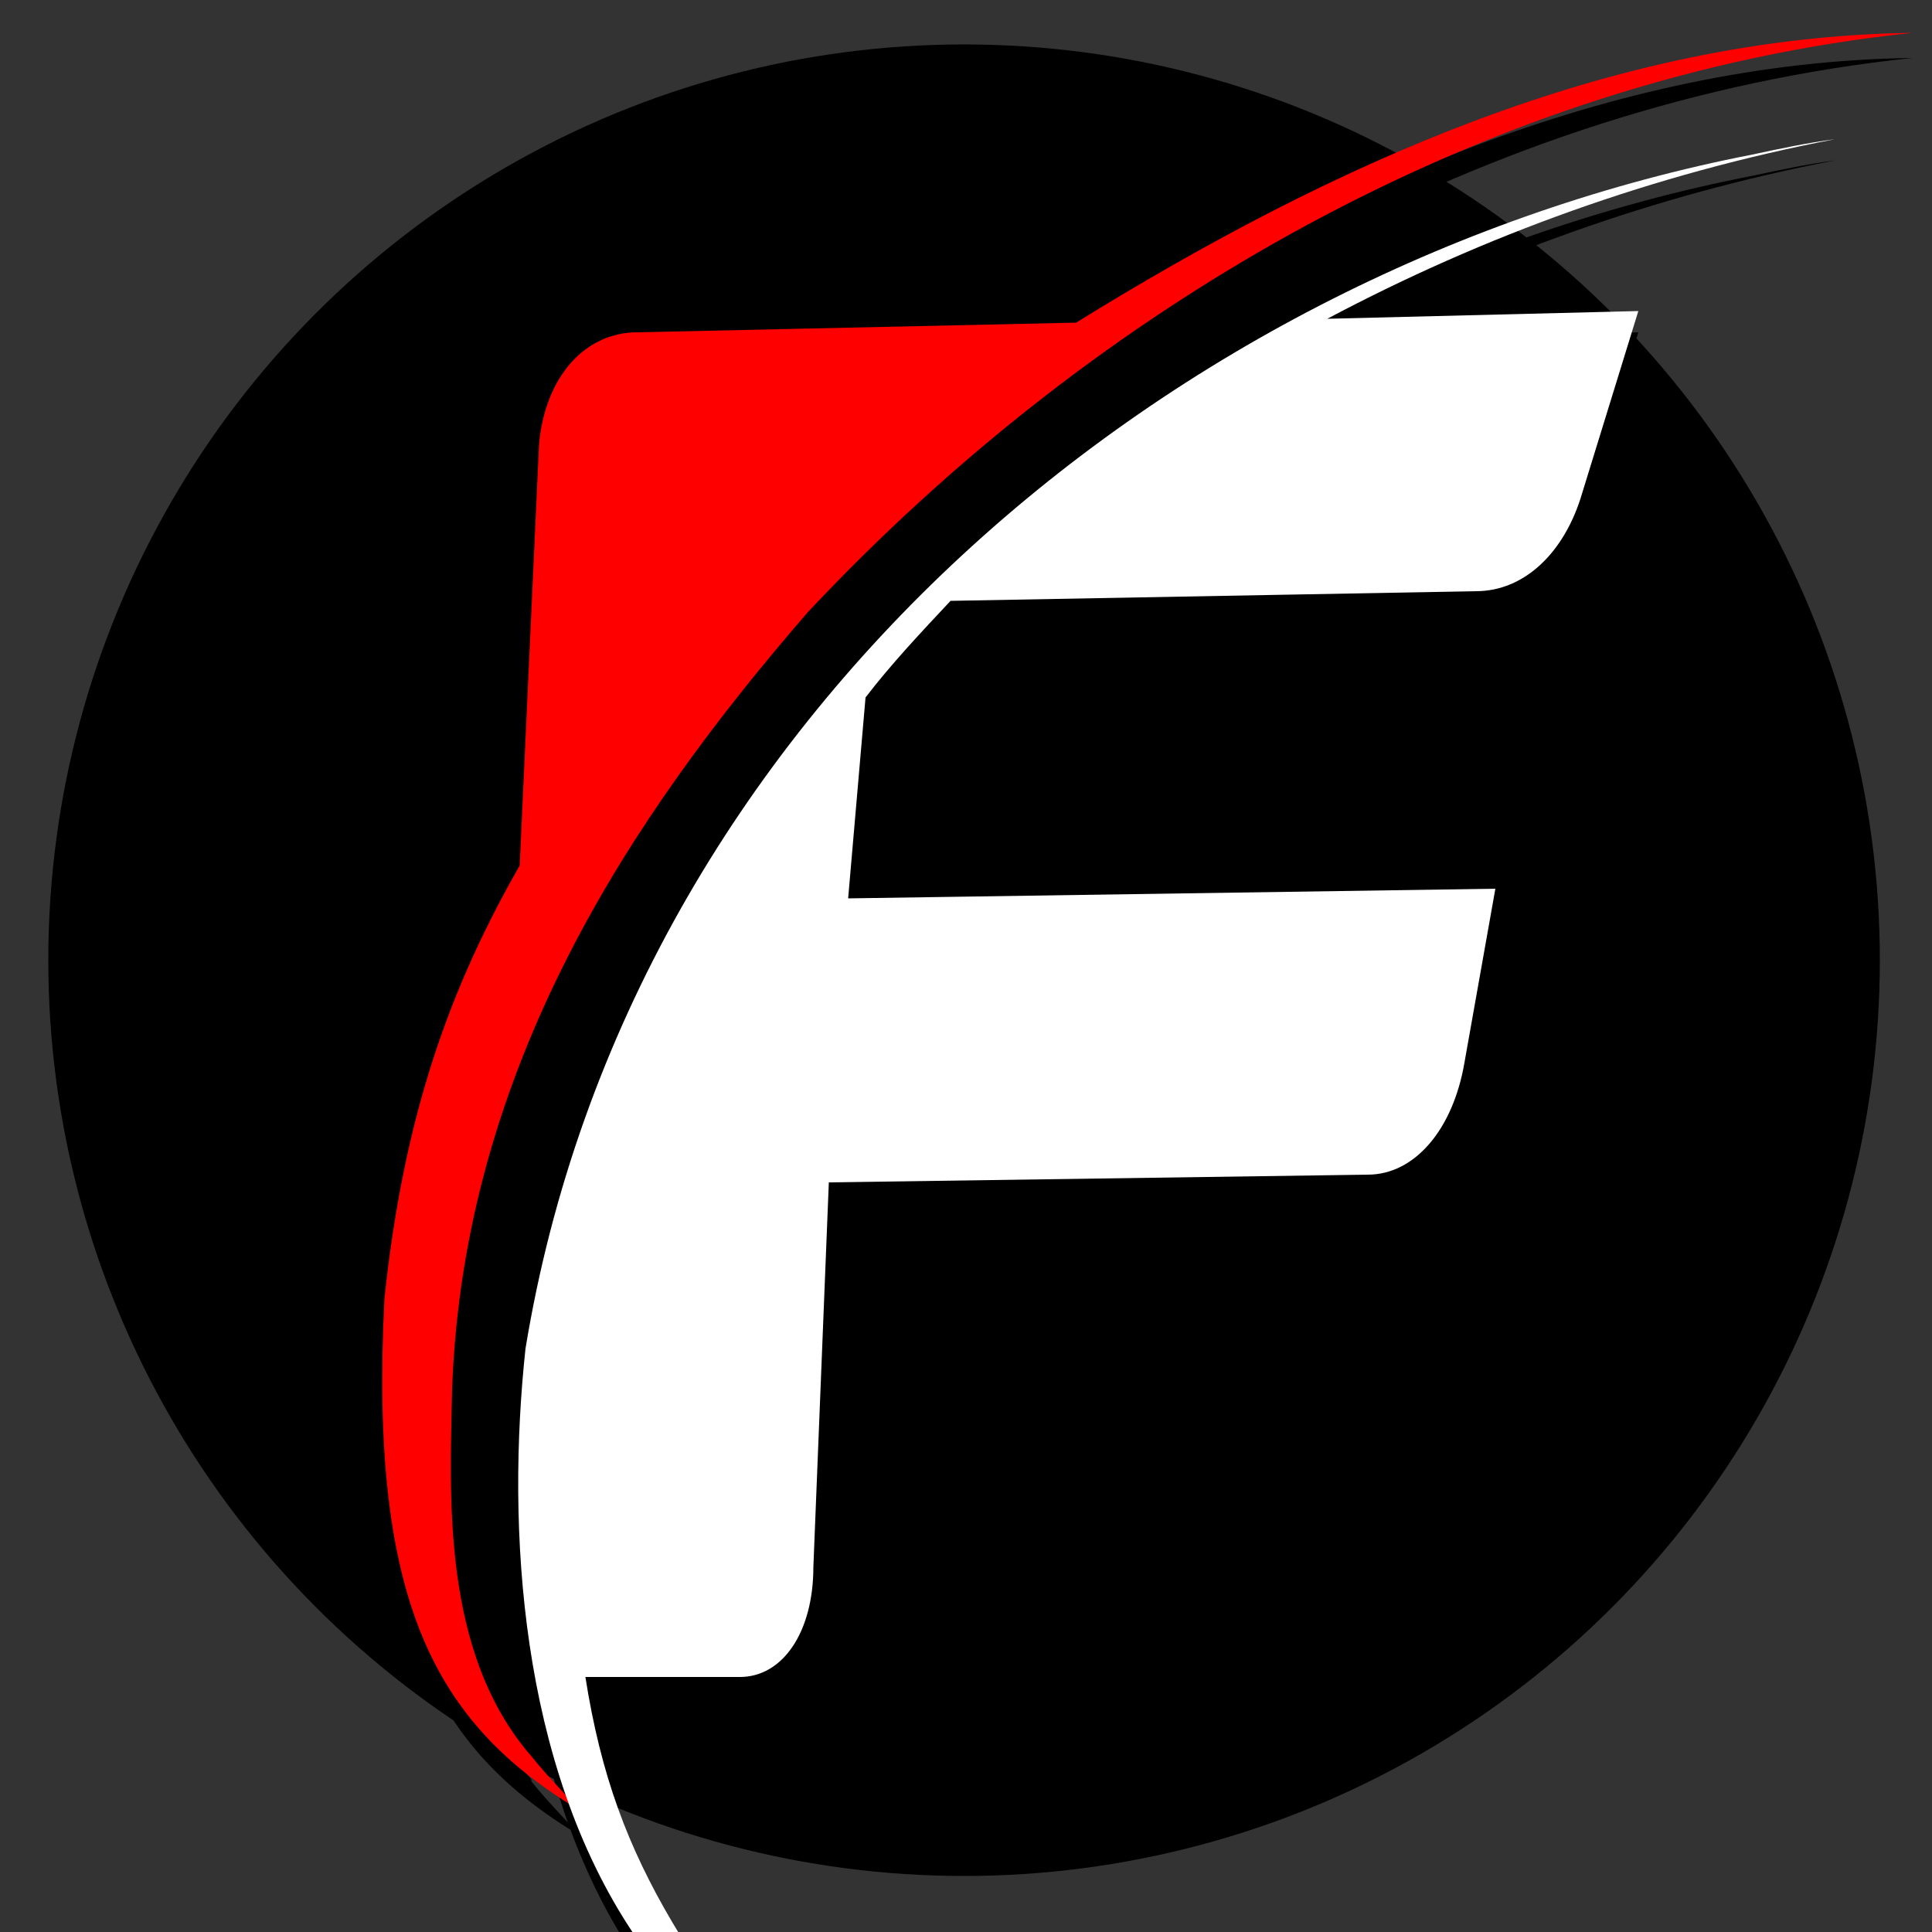
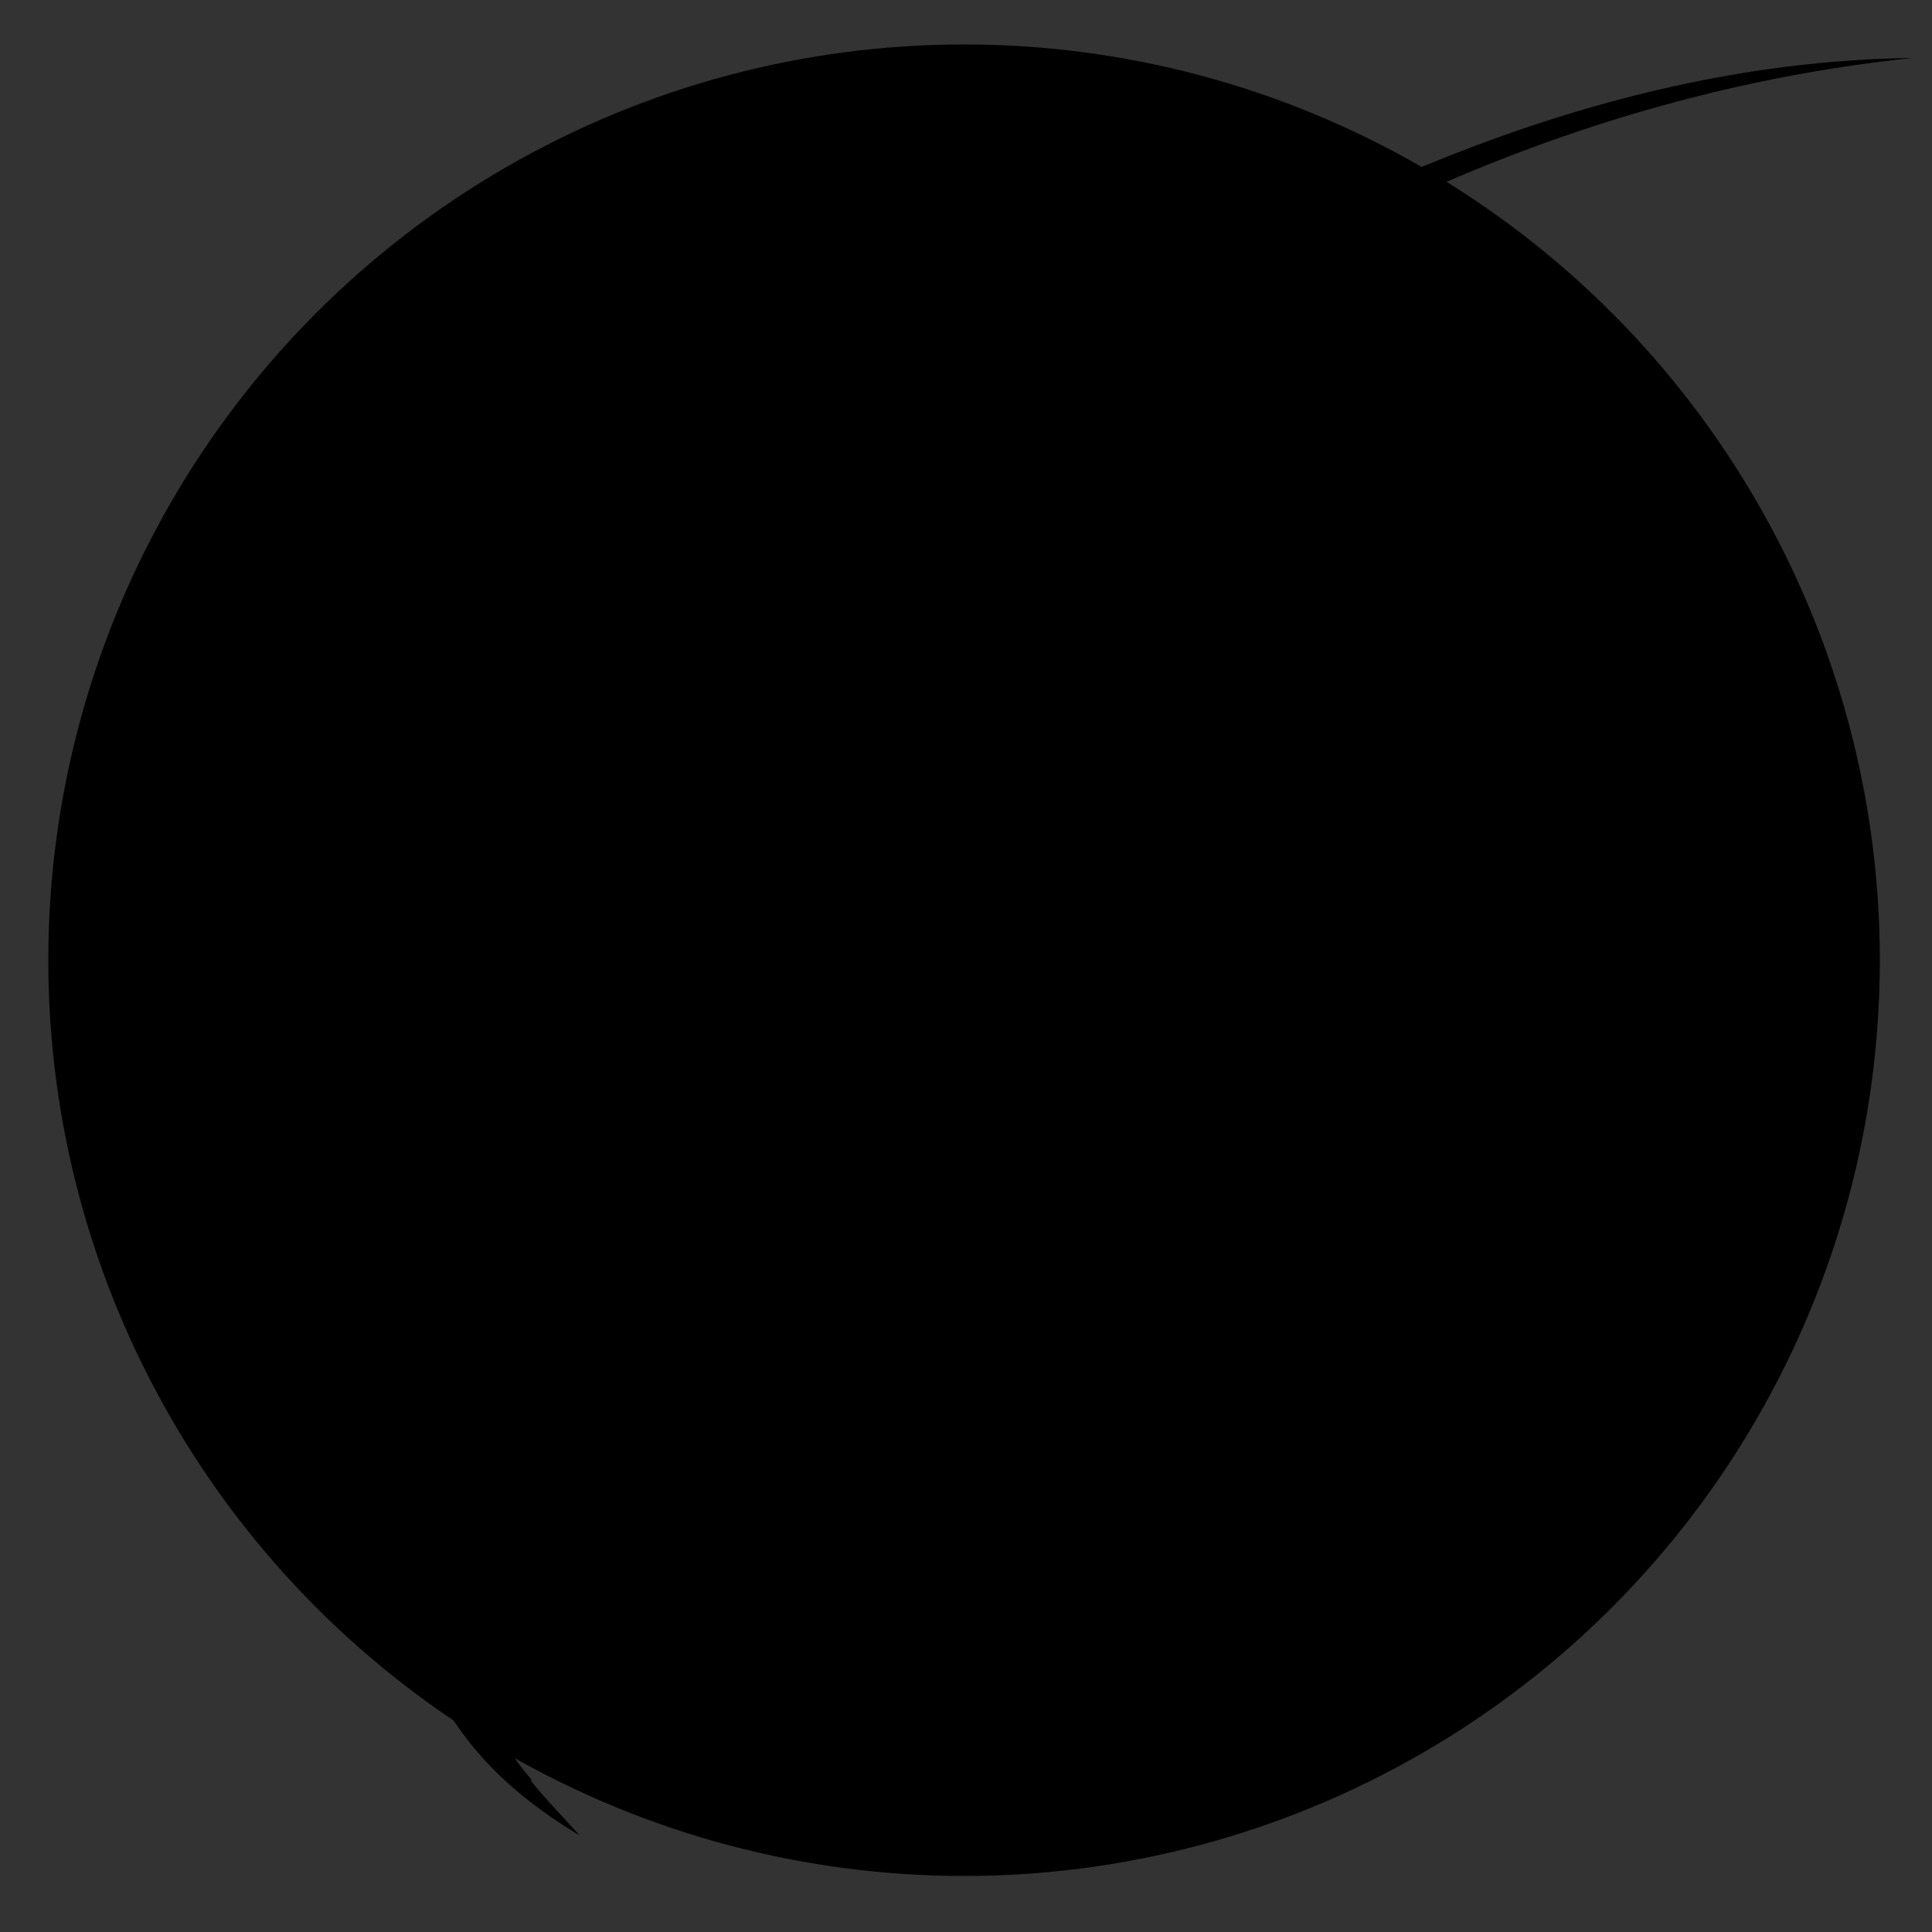
<svg xmlns="http://www.w3.org/2000/svg" id="Layer_1" version="1.1" viewBox="0 0 100 100">
  <rect x="0" y="0" width="100" height="100" fill="#333333" stroke="none" />
  <defs>
    <style>
            .red {
            fill: #ff0000;
            }
            .st0 {
            stroke: #000;
            stroke-miterlimit: 10;
            stroke-width: .8px;
            }

            .st1 {
            fill: #fff;
            }
        </style>
  </defs>
  <circle class="st0" cx="49.9" cy="49.7" r="47" />
  <g>
    <path d="M27.5,92.1c-4.7-5.4-4.2-13.6-4.1-19,.6-16.7,9.3-29.7,18.4-40.2,14.9-15.8,35.1-27.6,57.2-29.9-15.7.2-30.2,6.9-43.3,15l-22.7.5c-2.8,0-4.8,2.4-5.1,5.8l-1,21.8c-3.6,6.3-6,12.9-7,22.4-.8,15.7,2.6,22,10.1,26.5-.8-.9-1.7-1.8-2.5-2.8Z" />
-     <path d="M95,8.3c-1.5.2-2.9.5-4.3.8-29.8,5.8-58.1,28.9-63.5,61.8-1,9.3-.3,21.5,5.6,30.3,1.7,2.6,3.7,4.5,5.4,4.1-1.2-1.3-2.4-3-3.4-4.7-2.3-3.9-3.7-7.6-4.5-12.7h8c2.2,0,3.8-2.3,3.8-5.7l.8-19.9,27.9-.4c2.4,0,4.4-2.3,5-5.8l1.6-9-33.5.5.9-10.4c1.3-1.7,2.9-3.4,4.4-5l27.2-.5c2.5,0,4.6-2,5.5-5.1l2.9-9.4-16.1.4c8.1-4.3,16.9-7.5,26.3-9.3Z" />
  </g>
  <g>
-     <path class="red" d="M27.5,90.9c-4.7-5.4-4.2-13.6-4.1-19,.6-16.7,9.3-29.7,18.4-40.2C56.6,15.9,76.9,4,99,1.7c-15.7.2-30.2,6.9-43.3,15l-22.7.5c-2.8,0-4.8,2.4-5.1,5.8l-1,21.8c-3.6,6.3-6,12.9-7,22.4-.8,15.7,2.6,22,10.1,26.5-.8-.9-1.7-1.8-2.5-2.8Z" />
-     <path class="st1" d="M95,7.2c-1.5.2-2.9.5-4.3.8-29.8,5.8-58.1,28.9-63.5,61.8-1,9.3-.3,21.5,5.6,30.3,1.7,2.6,3.7,4.5,5.4,4.1-1.2-1.3-2.4-3-3.4-4.7-2.3-3.9-3.7-7.6-4.5-12.7h8c2.2,0,3.8-2.3,3.8-5.7l.8-19.9,27.9-.4c2.4,0,4.4-2.3,5-5.8l1.6-9-33.5.5.9-10.4c1.3-1.7,2.9-3.4,4.4-5l27.2-.5c2.5,0,4.6-2,5.5-5.1l2.9-9.4-16.1.4c8.1-4.3,16.9-7.5,26.3-9.3Z" />
-   </g>
+     </g>
</svg>